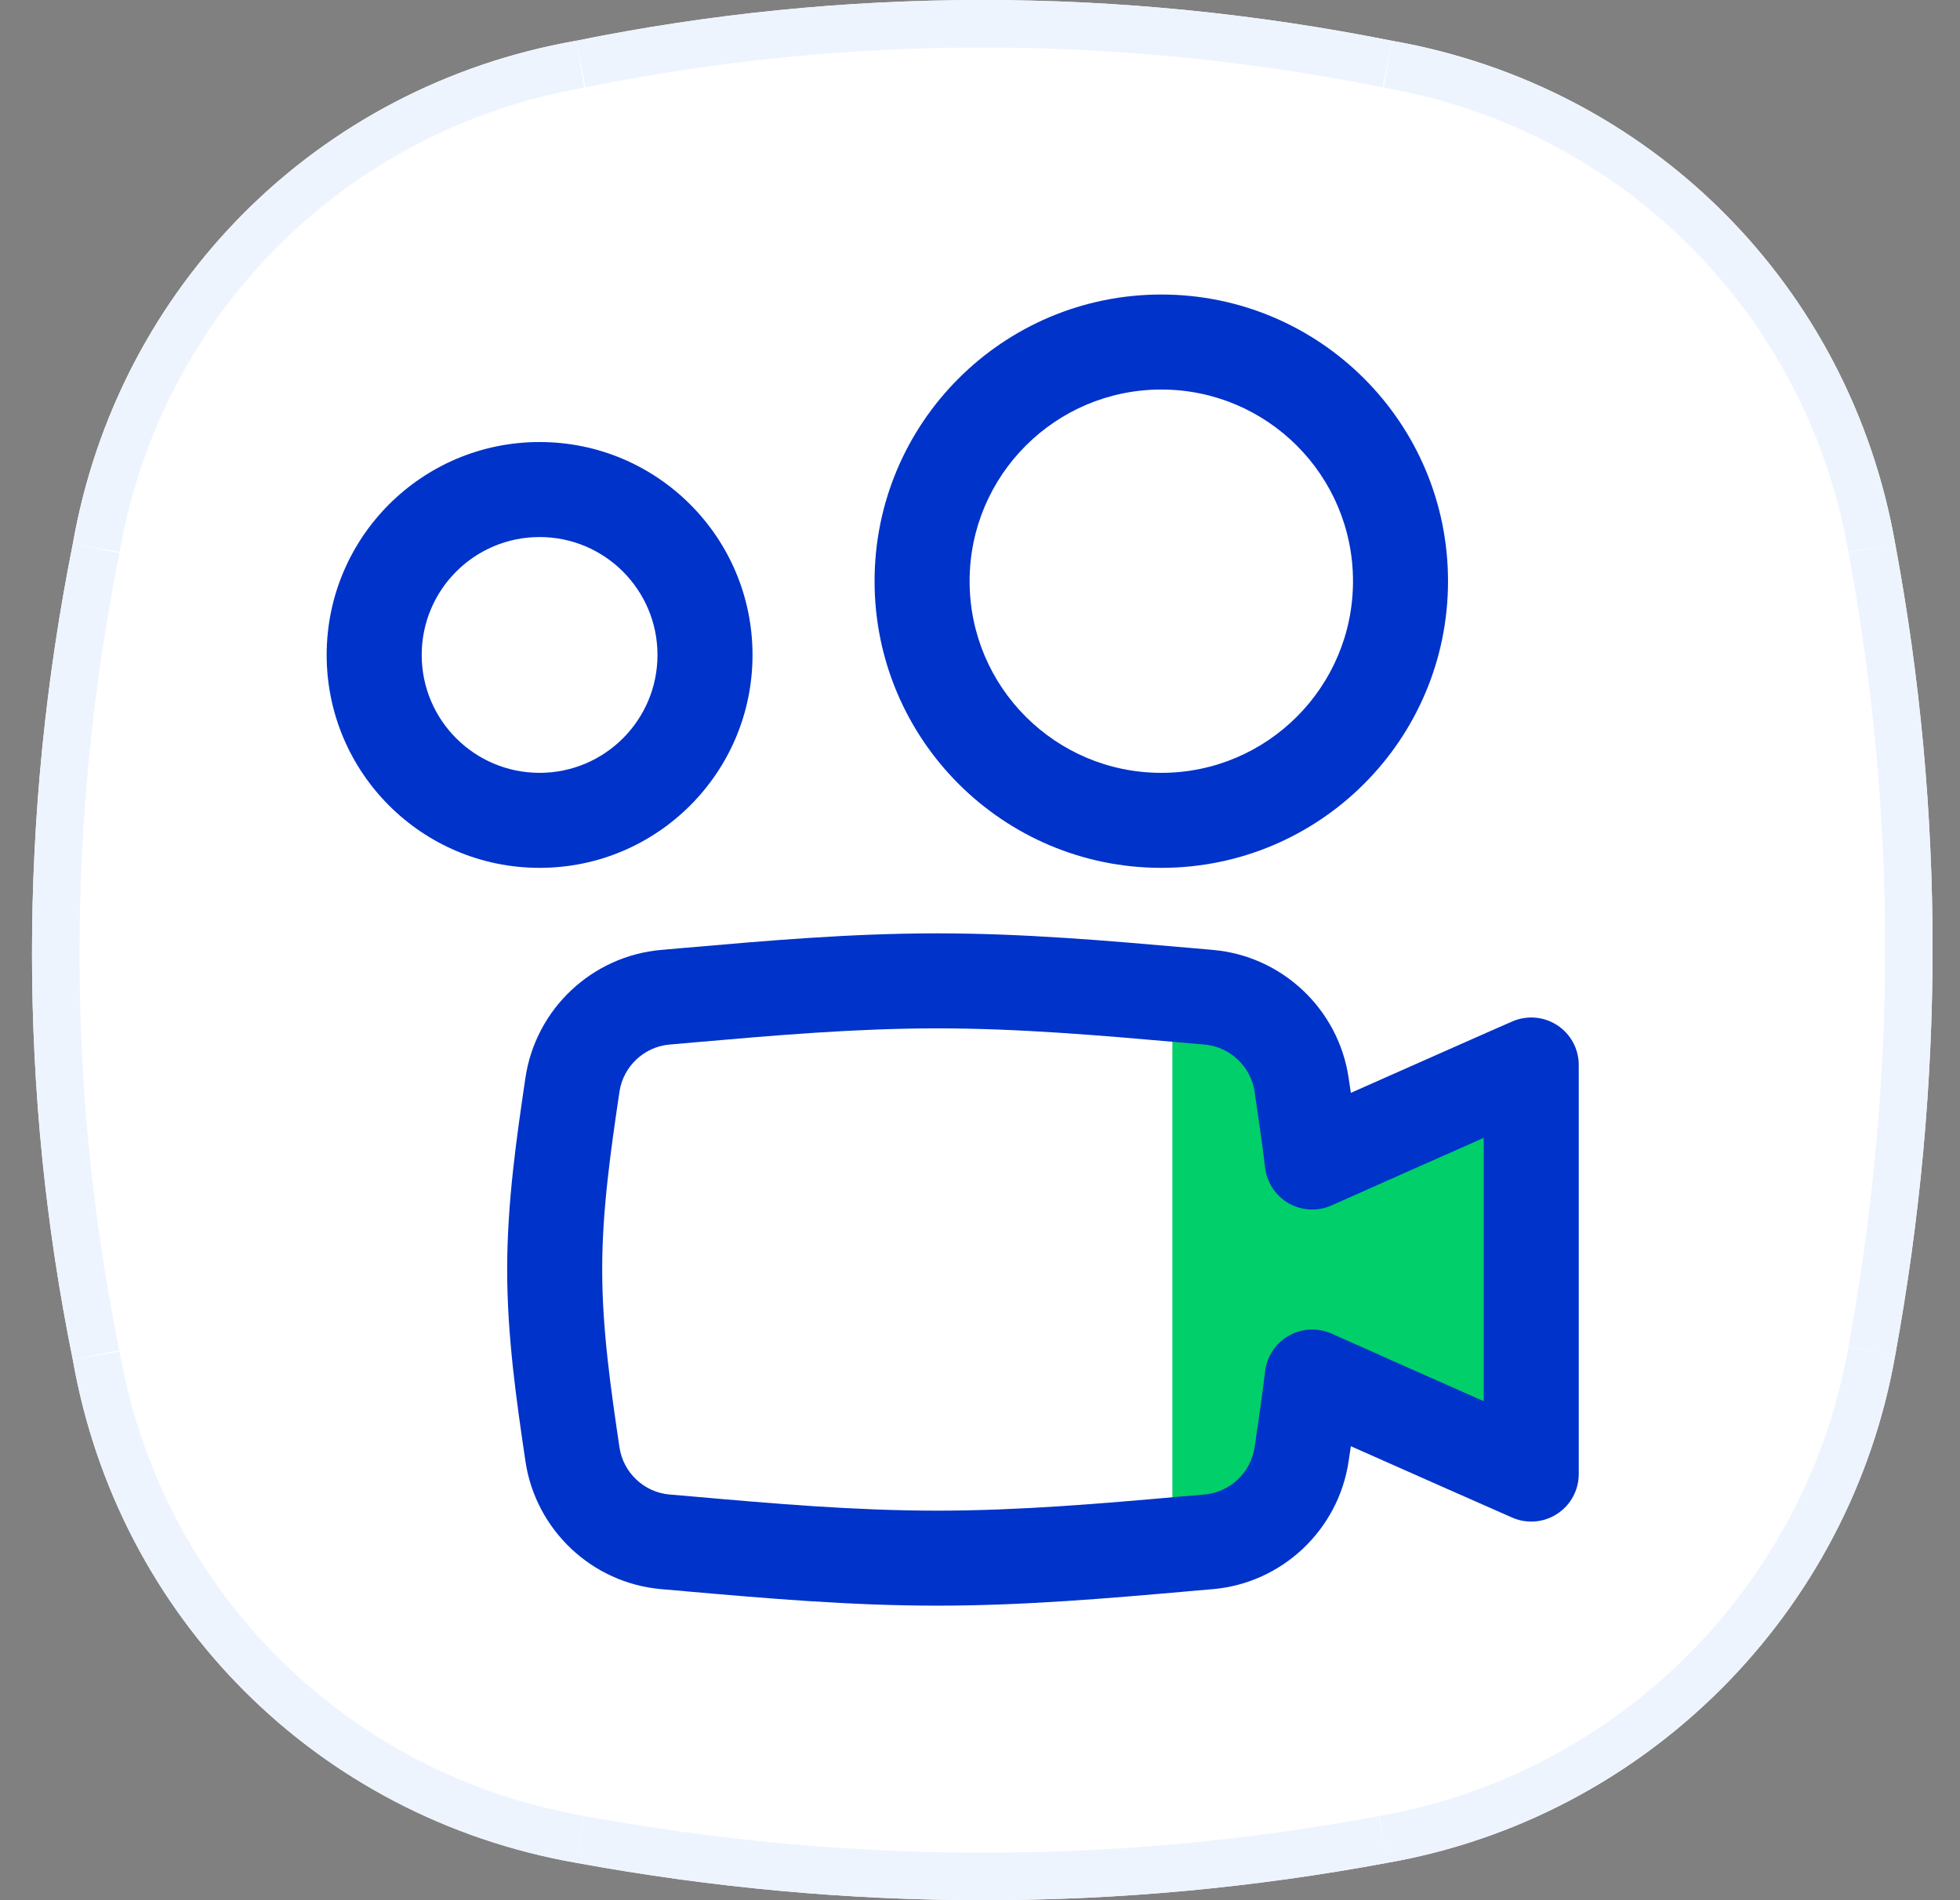
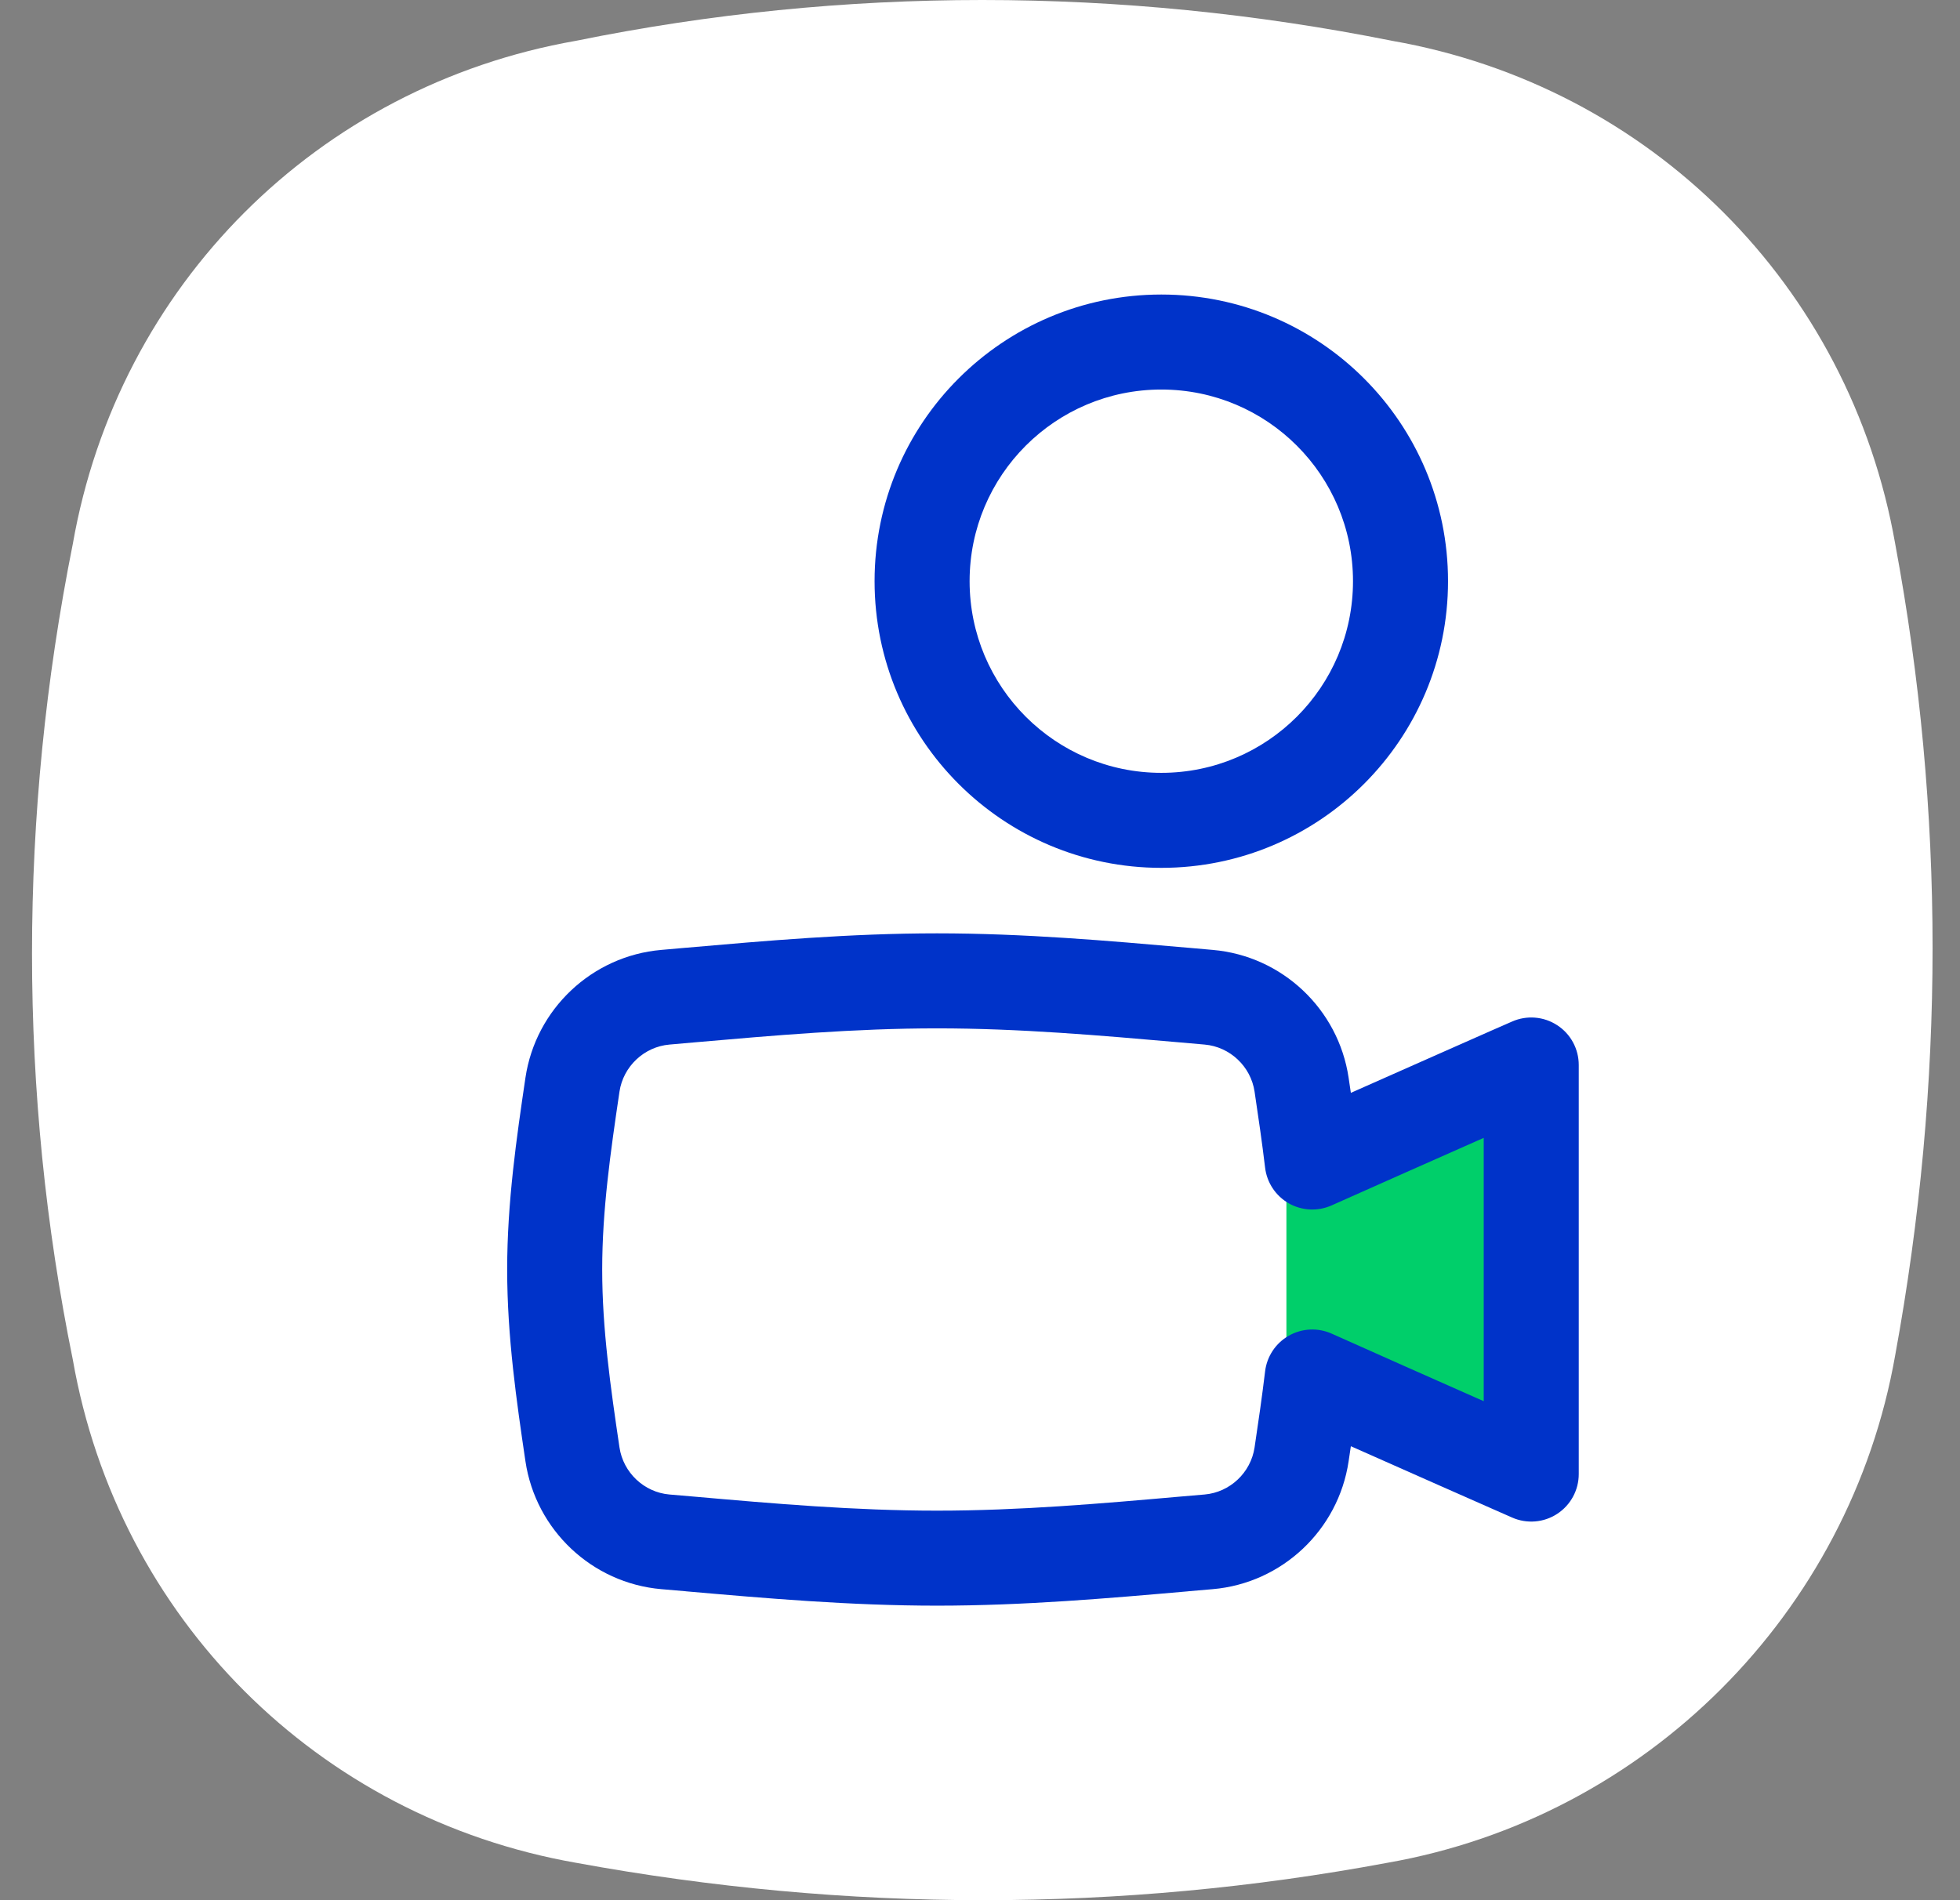
<svg xmlns="http://www.w3.org/2000/svg" width="33" height="32" viewBox="0 0 33 32" fill="none">
  <rect x="0" y="0" width="33" height="32" fill="#808080" stroke="none" />
  <path d="M31.909 9.159C32.748 13.662 32.748 18.242 31.909 22.822C31.146 27.172 27.711 30.607 23.36 31.37C18.857 32.21 14.277 32.21 9.698 31.37C5.347 30.607 1.989 27.249 1.226 22.898C0.31 18.395 0.31 13.739 1.226 9.159C1.989 4.809 5.347 1.45 9.698 0.687C14.201 -0.229 18.857 -0.229 23.437 0.687C27.787 1.45 31.146 4.809 31.909 9.159Z" fill="white" />
-   <path fill-rule="evenodd" clip-rule="evenodd" d="M31.122 22.677C31.944 18.192 31.944 13.711 31.122 9.306L31.909 9.159C32.748 13.662 32.748 18.242 31.909 22.822L31.122 22.677ZM23.36 31.37C27.711 30.607 31.146 27.172 31.909 22.822L31.121 22.683C30.416 26.702 27.241 29.877 23.222 30.582L23.36 31.37ZM9.698 31.37C14.277 32.21 18.857 32.21 23.36 31.37L23.214 30.584C18.808 31.405 14.327 31.406 9.842 30.583L9.698 31.37ZM23.437 0.687L23.298 1.475C27.317 2.18 30.416 5.279 31.121 9.297L31.909 9.159C31.146 4.809 27.787 1.45 23.437 0.687ZM9.698 0.687C14.201 -0.229 18.857 -0.229 23.437 0.687L23.28 1.471C18.803 0.576 14.254 0.577 9.857 1.471L9.698 0.687ZM1.226 9.159C1.989 4.809 5.347 1.45 9.698 0.687L9.836 1.475C5.817 2.18 2.719 5.279 2.013 9.297L1.226 9.159ZM1.226 9.159L2.01 9.316C1.115 13.793 1.115 18.341 2.009 22.739L1.226 22.898C0.31 18.395 0.31 13.739 1.226 9.159ZM1.226 22.898C1.989 27.249 5.347 30.607 9.698 31.37L9.836 30.582C5.817 29.877 2.719 26.779 2.013 22.76L1.226 22.898Z" fill="#EEF4FE" />
  <path fill-rule="evenodd" clip-rule="evenodd" d="M19.553 6.56C21.335 6.56 22.78 8.005 22.78 9.787C22.78 11.57 21.335 13.015 19.553 13.015C17.77 13.015 16.325 11.57 16.325 9.787C16.325 8.005 17.77 6.56 19.553 6.56ZM24.38 9.787C24.38 7.121 22.219 4.96 19.553 4.96C16.887 4.96 14.725 7.121 14.725 9.787C14.725 12.453 16.887 14.615 19.553 14.615C22.219 14.615 24.38 12.453 24.38 9.787Z" fill="#0033C9" />
-   <path fill-rule="evenodd" clip-rule="evenodd" d="M9.085 9.044C10.181 9.044 11.07 9.933 11.07 11.03C11.07 12.126 10.181 13.015 9.085 13.015C7.988 13.015 7.1 12.126 7.1 11.03C7.1 9.933 7.988 9.044 9.085 9.044ZM12.67 11.03C12.67 9.049 11.065 7.444 9.085 7.444C7.105 7.444 5.5 9.049 5.5 11.03C5.5 13.01 7.105 14.615 9.085 14.615C11.065 14.615 12.67 13.01 12.67 11.03Z" fill="#0033C9" />
-   <path d="M25.782 17.935C25.782 17.935 23.679 18.861 22.094 19.569L21.659 17.28L19.739 16.64V26.4L21.659 25.44L22.094 23.19C23.679 23.898 25.782 24.824 25.782 24.824V17.935Z" fill="#00CF6A" />
+   <path d="M25.782 17.935C25.782 17.935 23.679 18.861 22.094 19.569L21.659 17.28V26.4L21.659 25.44L22.094 23.19C23.679 23.898 25.782 24.824 25.782 24.824V17.935Z" fill="#00CF6A" />
  <path fill-rule="evenodd" clip-rule="evenodd" d="M15.777 17.318C14.39 17.318 13.03 17.437 11.68 17.555C11.544 17.567 11.407 17.579 11.271 17.591C10.845 17.628 10.493 17.959 10.43 18.384C10.28 19.395 10.139 20.38 10.139 21.379C10.139 22.378 10.28 23.364 10.43 24.375C10.493 24.8 10.845 25.131 11.271 25.168C11.407 25.179 11.543 25.191 11.68 25.203C13.031 25.322 14.39 25.44 15.777 25.44C17.163 25.44 18.523 25.322 19.873 25.203L19.874 25.203C20.01 25.191 20.147 25.179 20.282 25.168C20.708 25.131 21.06 24.8 21.123 24.375C21.187 23.946 21.249 23.522 21.3 23.095C21.33 22.843 21.478 22.619 21.699 22.494C21.92 22.368 22.188 22.355 22.421 22.459C23.211 22.813 24.132 23.221 24.855 23.541C24.898 23.559 24.94 23.578 24.981 23.596V19.162C24.94 19.18 24.898 19.199 24.855 19.218C24.132 19.538 23.211 19.946 22.421 20.299C22.188 20.403 21.92 20.39 21.699 20.265C21.478 20.139 21.33 19.916 21.3 19.663C21.249 19.236 21.187 18.812 21.123 18.384C21.06 17.959 20.708 17.628 20.282 17.591C20.146 17.579 20.01 17.567 19.873 17.555C18.523 17.437 17.163 17.318 15.777 17.318ZM25.459 17.203C25.706 17.094 25.992 17.117 26.218 17.265C26.445 17.412 26.581 17.664 26.581 17.935V24.824C26.581 25.094 26.445 25.346 26.218 25.494C25.992 25.642 25.706 25.665 25.459 25.556L25.105 25.4C24.883 25.302 24.57 25.164 24.208 25.004C23.769 24.81 23.256 24.582 22.744 24.355C22.731 24.44 22.718 24.526 22.706 24.61C22.534 25.765 21.586 26.661 20.42 26.762C20.285 26.773 20.149 26.785 20.013 26.797L19.998 26.799C18.661 26.916 17.239 27.04 15.777 27.04C14.314 27.04 12.892 26.916 11.556 26.799L11.54 26.797C11.404 26.785 11.268 26.773 11.133 26.762C9.967 26.661 9.019 25.765 8.847 24.61C8.699 23.61 8.539 22.513 8.539 21.379C8.539 20.245 8.699 19.149 8.847 18.148C9.019 16.993 9.967 16.098 11.133 15.997C11.268 15.985 11.404 15.973 11.54 15.961L11.556 15.96C12.892 15.843 14.314 15.718 15.777 15.718C17.239 15.718 18.661 15.843 19.998 15.96L20.013 15.961C20.149 15.973 20.285 15.985 20.42 15.997C21.586 16.098 22.534 16.993 22.706 18.148C22.718 18.233 22.731 18.318 22.744 18.404C23.256 18.176 23.769 17.949 24.208 17.755C24.57 17.594 24.883 17.456 25.105 17.358L25.459 17.203Z" fill="#0033C9" />
</svg>